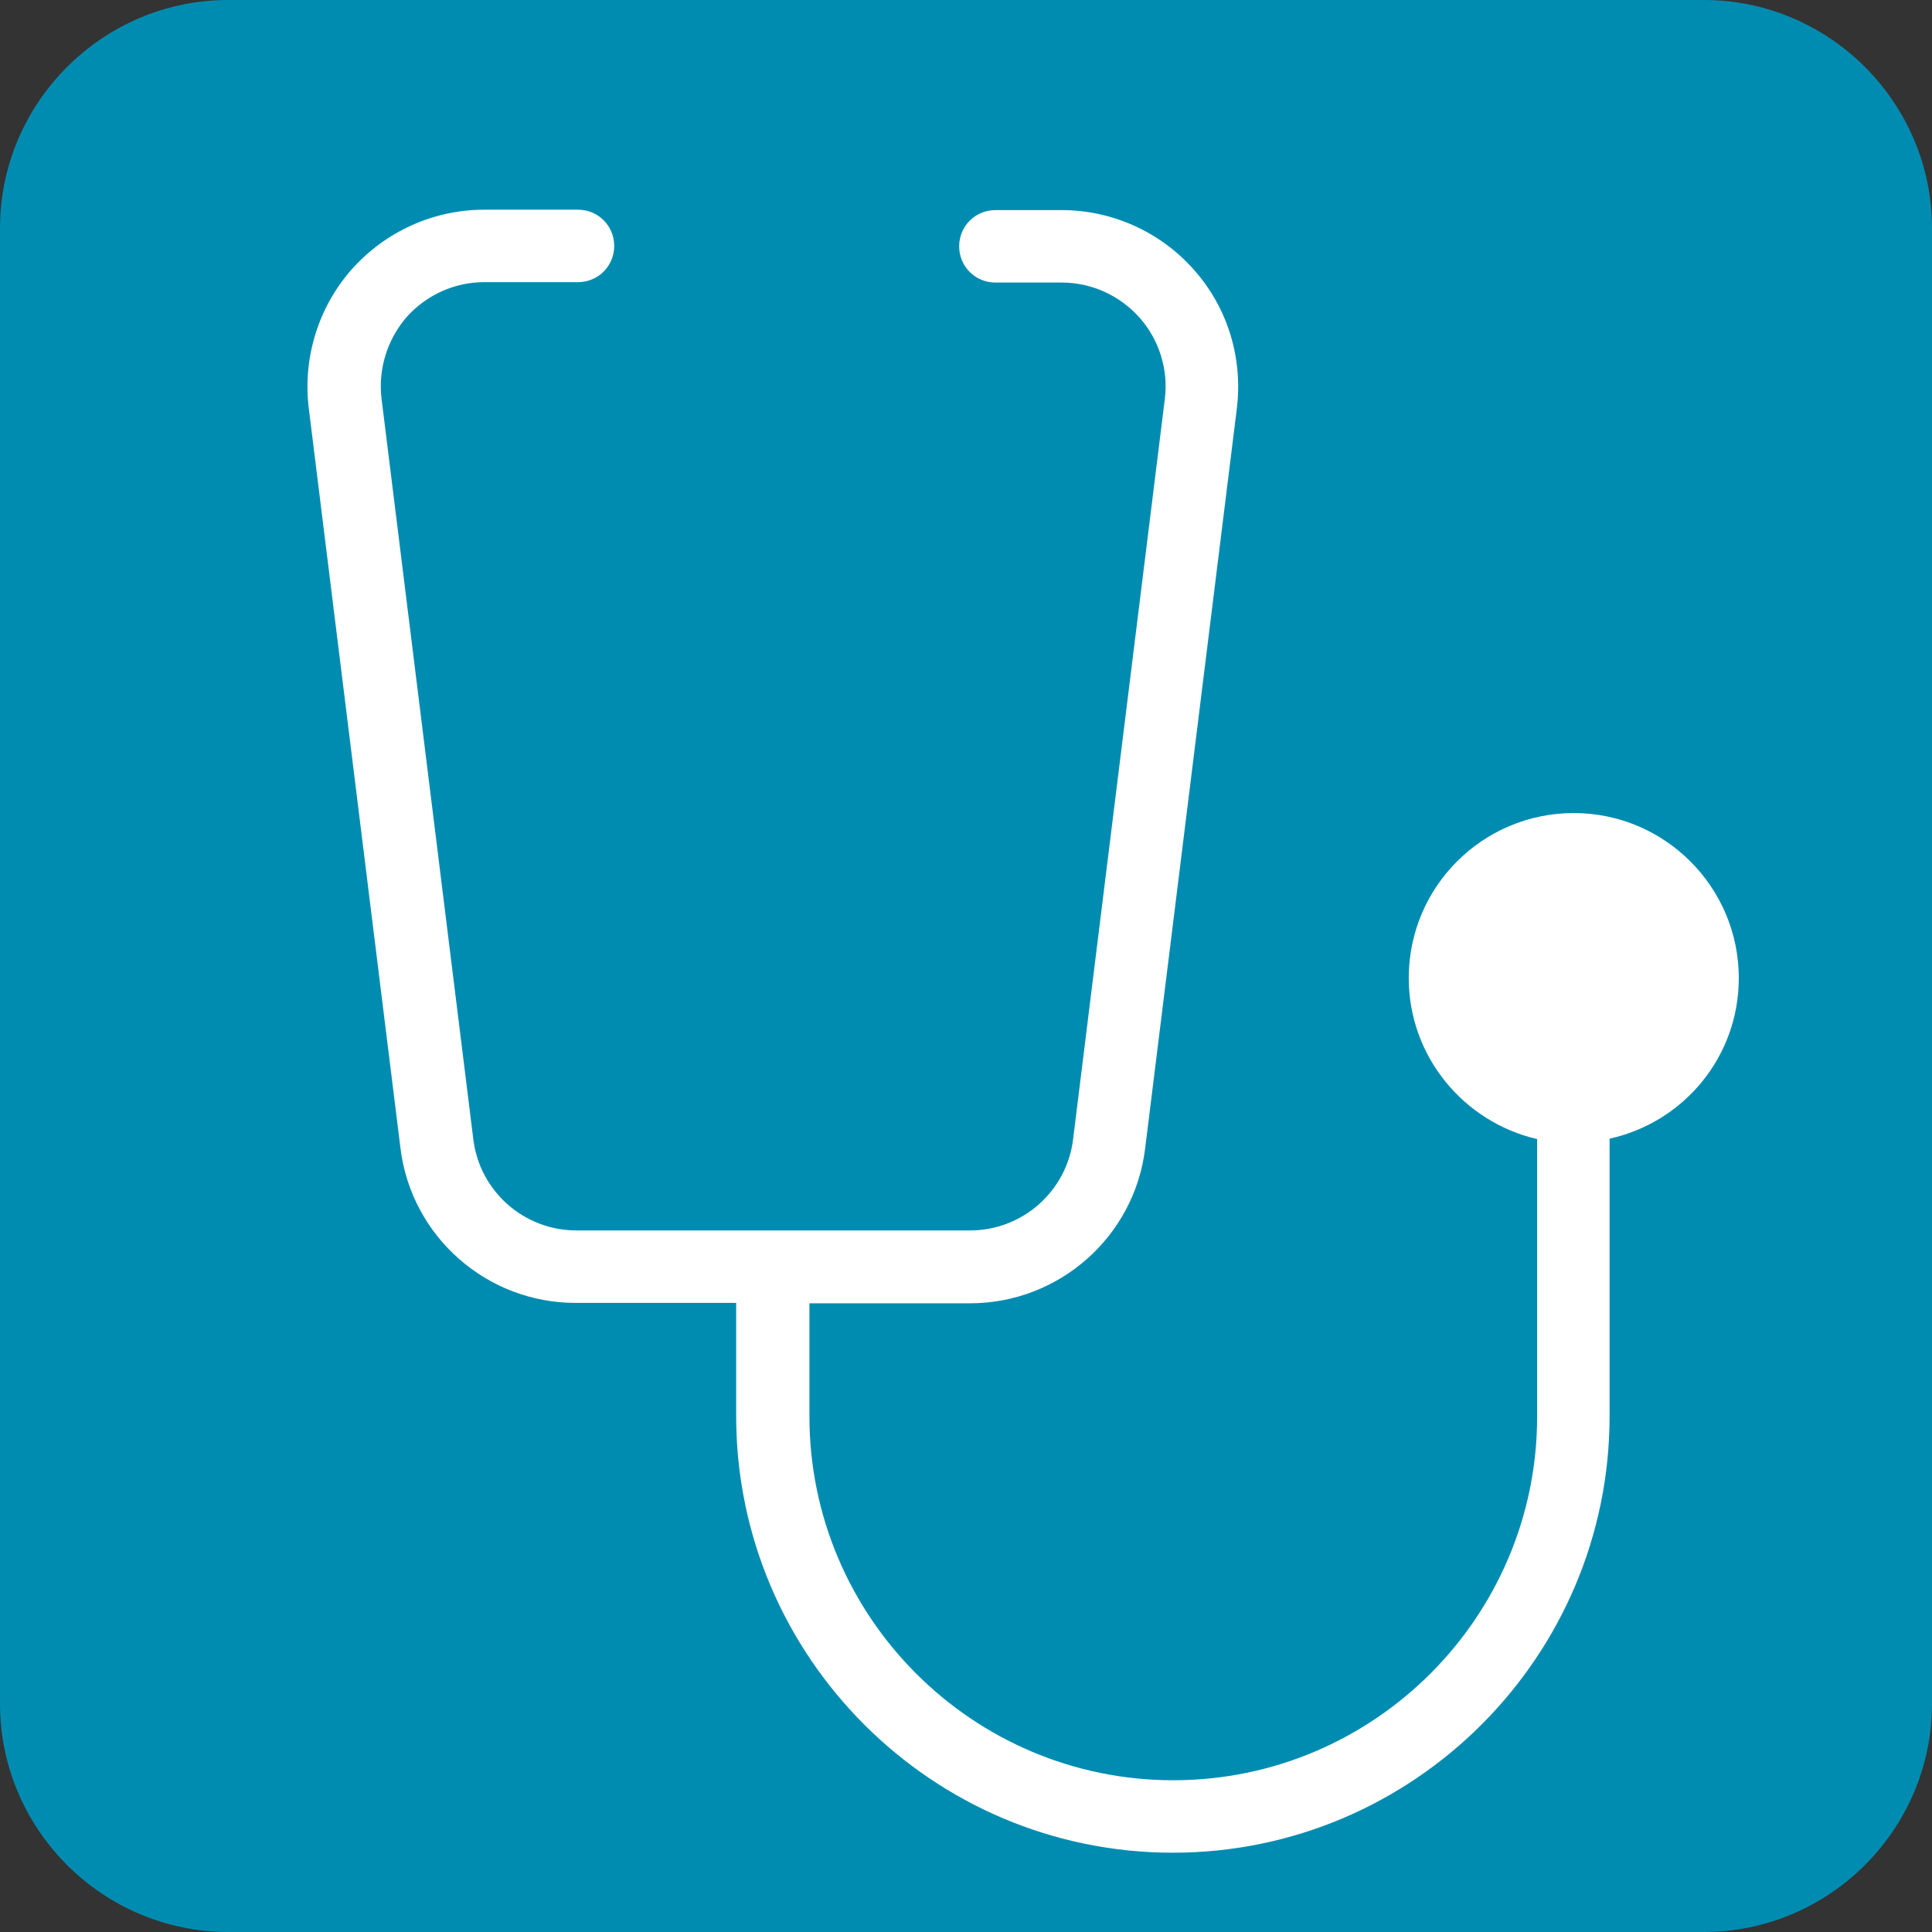
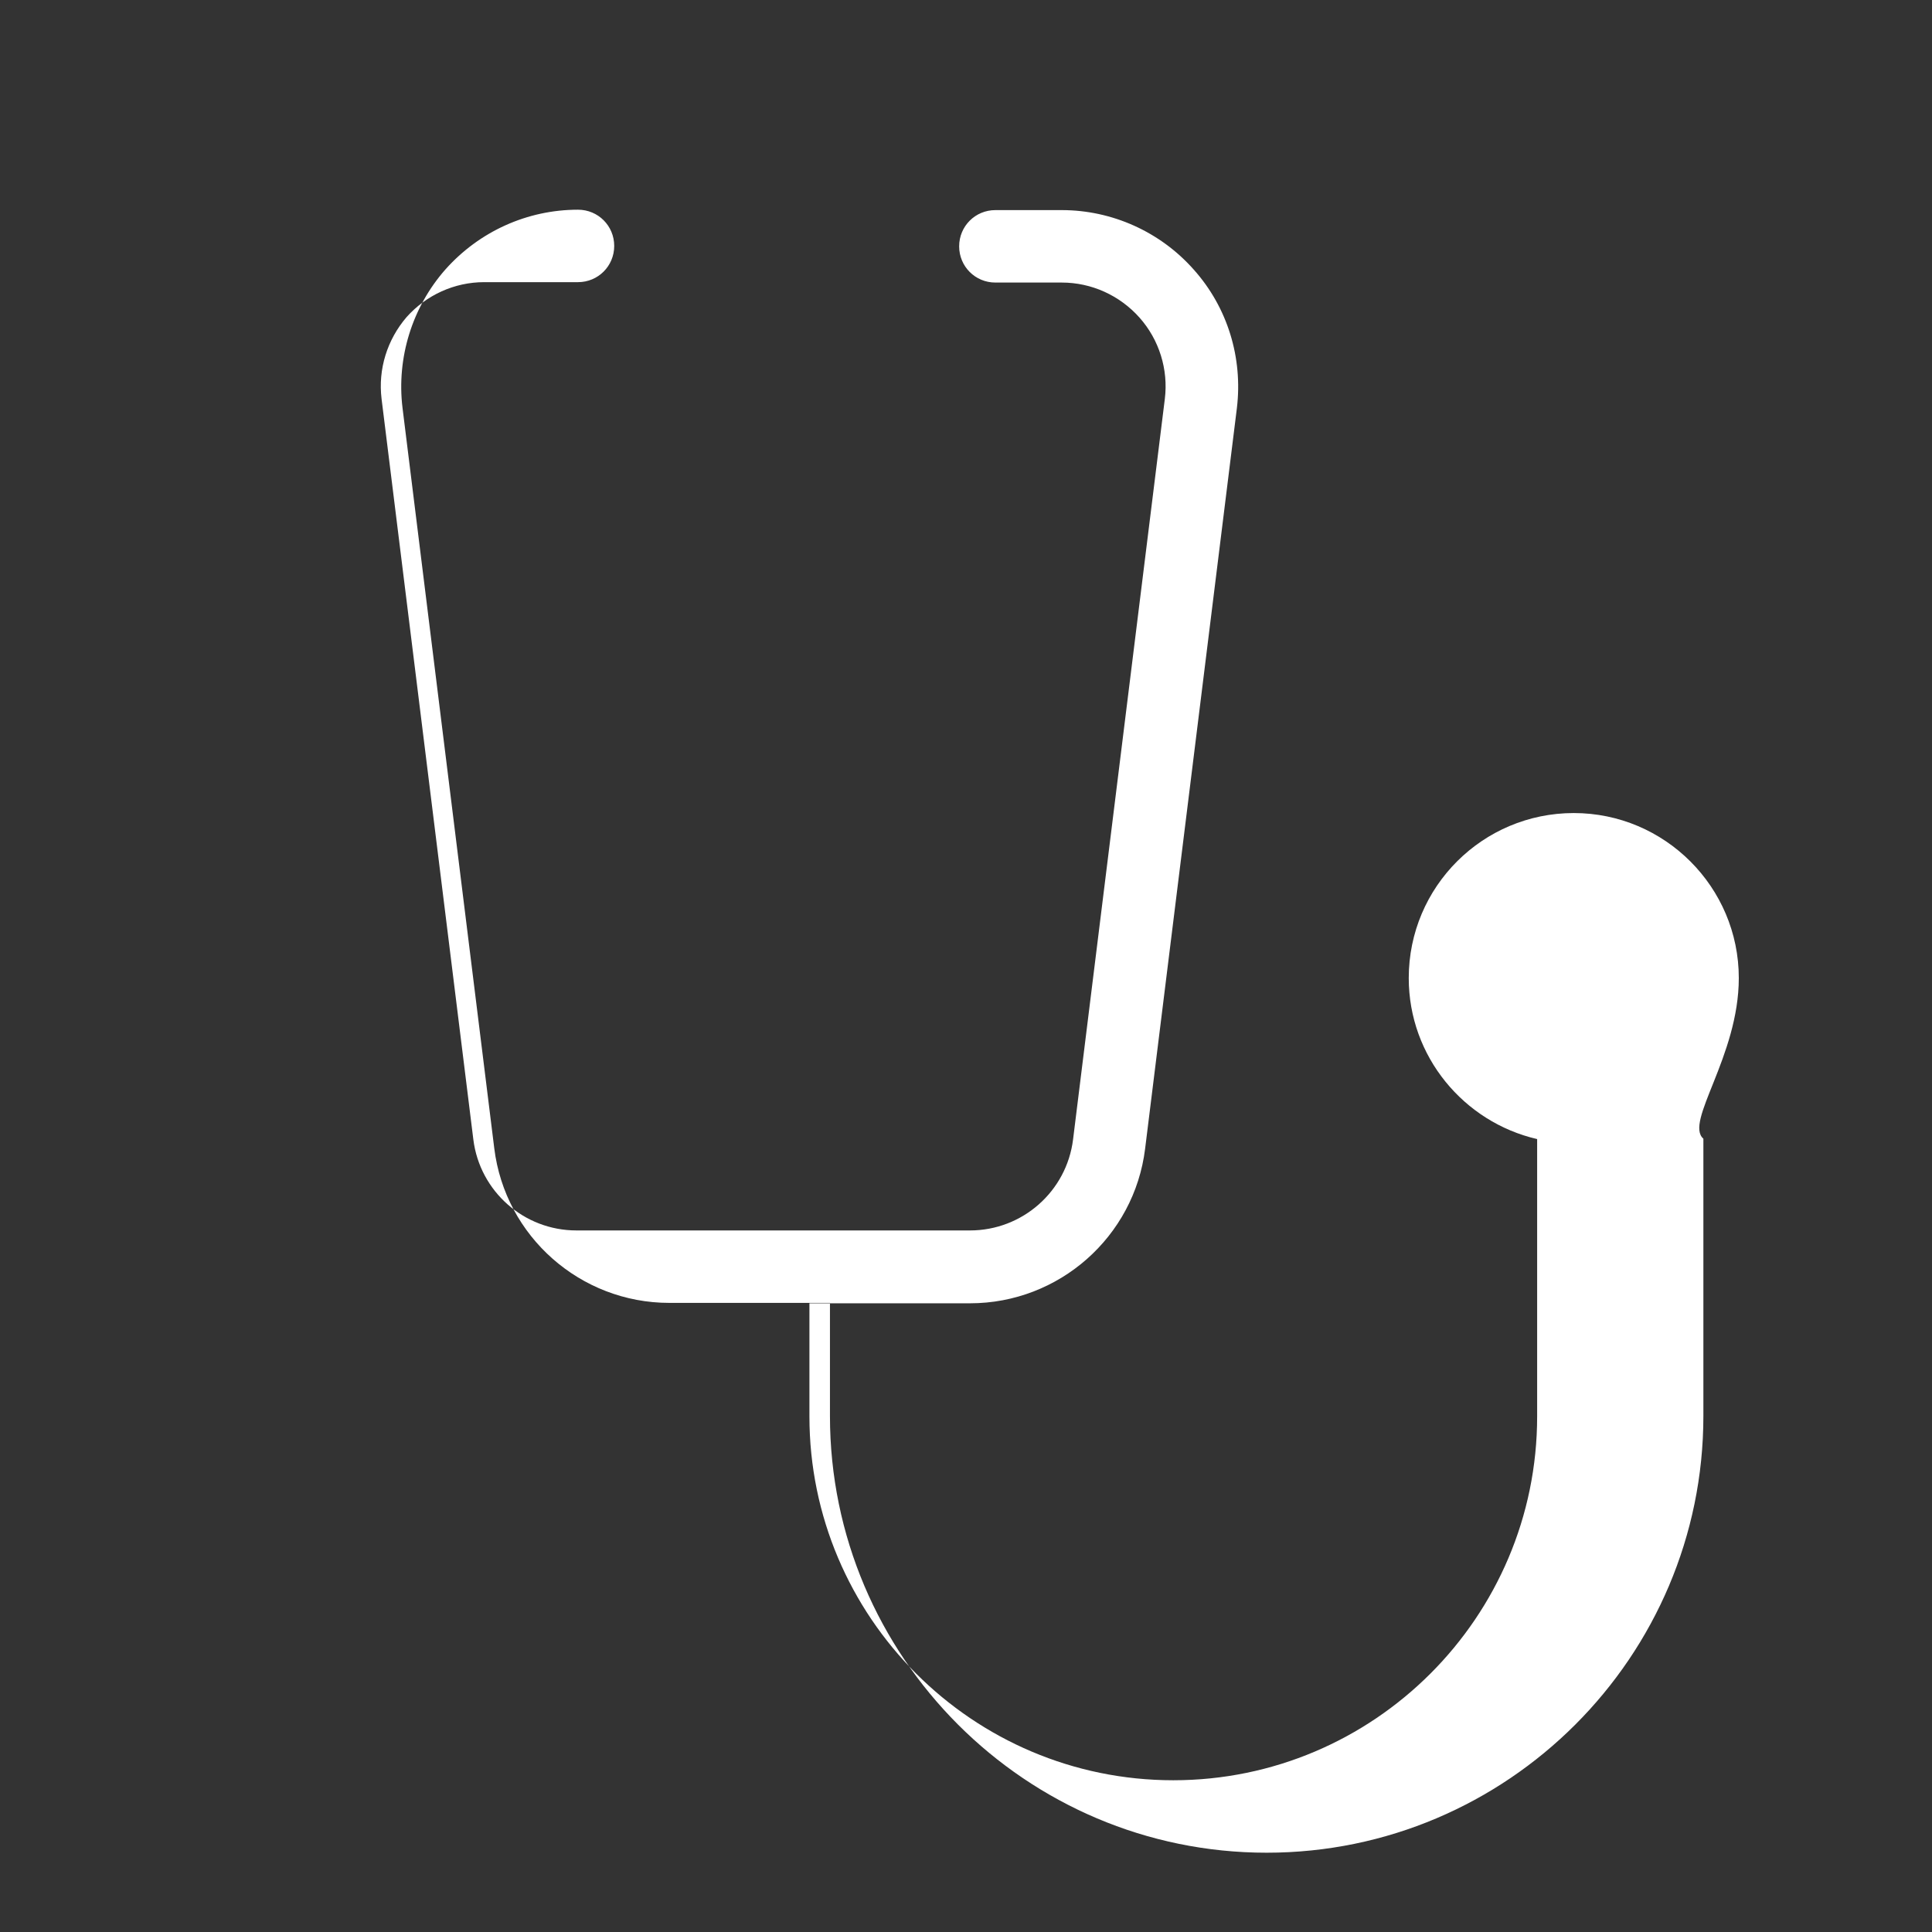
<svg xmlns="http://www.w3.org/2000/svg" version="1.1" id="Modalità_Isolamento" x="0px" y="0px" viewBox="0 0 48 48" style="enable-background:new 0 0 48 48;" xml:space="preserve">
  <rect x="0" y="0" width="48" height="48" fill="#333333" stroke="none" />
  <style type="text/css">
	.st0{fill:#008CB1;}
	.st1{fill:#FFFFFF;}
</style>
-   <path class="st0" d="M42.33,48H5.67C2.55,48,0,45.45,0,42.33V5.67C0,2.55,2.55,0,5.67,0h36.66C45.45,0,48,2.55,48,5.67v36.66  C48,45.45,45.45,48,42.33,48z" />
-   <path class="st1" d="M43.2,24.3c0-2.26-1.84-4.1-4.1-4.1s-4.1,1.83-4.1,4.1c0,1.95,1.37,3.58,3.19,4v6.89  c0,4.99-4.06,9.04-9.04,9.04c-4.99,0-9.04-4.06-9.04-9.04v-2.81h3.99c2.21,0,4.08-1.65,4.35-3.84l2.28-18.4  c0.15-1.25-0.23-2.5-1.07-3.44c-0.83-0.94-2.03-1.48-3.28-1.48h-1.65c-0.5,0-0.9,0.4-0.9,0.9c0,0.5,0.4,0.9,0.9,0.9h1.65  c0.74,0,1.44,0.32,1.93,0.87c0.49,0.55,0.72,1.29,0.63,2.02l-2.28,18.4c-0.16,1.29-1.26,2.26-2.56,2.26h-9.78  c-1.3,0-2.4-0.97-2.56-2.26L9.48,9.91C9.39,9.17,9.62,8.44,10.1,7.88c0.49-0.55,1.19-0.87,1.93-0.87h2.33c0.5,0,0.9-0.4,0.9-0.9  c0-0.5-0.4-0.9-0.9-0.9h-2.33c-1.26,0-2.45,0.54-3.29,1.48c-0.83,0.94-1.22,2.2-1.07,3.44l2.28,18.4c0.27,2.19,2.14,3.84,4.35,3.84  h3.99v2.81c0,5.98,4.87,10.85,10.85,10.85c5.98,0,10.85-4.87,10.85-10.85v-6.89C41.84,27.88,43.2,26.25,43.2,24.3z" />
+   <path class="st1" d="M43.2,24.3c0-2.26-1.84-4.1-4.1-4.1s-4.1,1.83-4.1,4.1c0,1.95,1.37,3.58,3.19,4v6.89  c0,4.99-4.06,9.04-9.04,9.04c-4.99,0-9.04-4.06-9.04-9.04v-2.81h3.99c2.21,0,4.08-1.65,4.35-3.84l2.28-18.4  c0.15-1.25-0.23-2.5-1.07-3.44c-0.83-0.94-2.03-1.48-3.28-1.48h-1.65c-0.5,0-0.9,0.4-0.9,0.9c0,0.5,0.4,0.9,0.9,0.9h1.65  c0.74,0,1.44,0.32,1.93,0.87c0.49,0.55,0.72,1.29,0.63,2.02l-2.28,18.4c-0.16,1.29-1.26,2.26-2.56,2.26h-9.78  c-1.3,0-2.4-0.97-2.56-2.26L9.48,9.91C9.39,9.17,9.62,8.44,10.1,7.88c0.49-0.55,1.19-0.87,1.93-0.87h2.33c0.5,0,0.9-0.4,0.9-0.9  c0-0.5-0.4-0.9-0.9-0.9c-1.26,0-2.45,0.54-3.29,1.48c-0.83,0.94-1.22,2.2-1.07,3.44l2.28,18.4c0.27,2.19,2.14,3.84,4.35,3.84  h3.99v2.81c0,5.98,4.87,10.85,10.85,10.85c5.98,0,10.85-4.87,10.85-10.85v-6.89C41.84,27.88,43.2,26.25,43.2,24.3z" />
</svg>